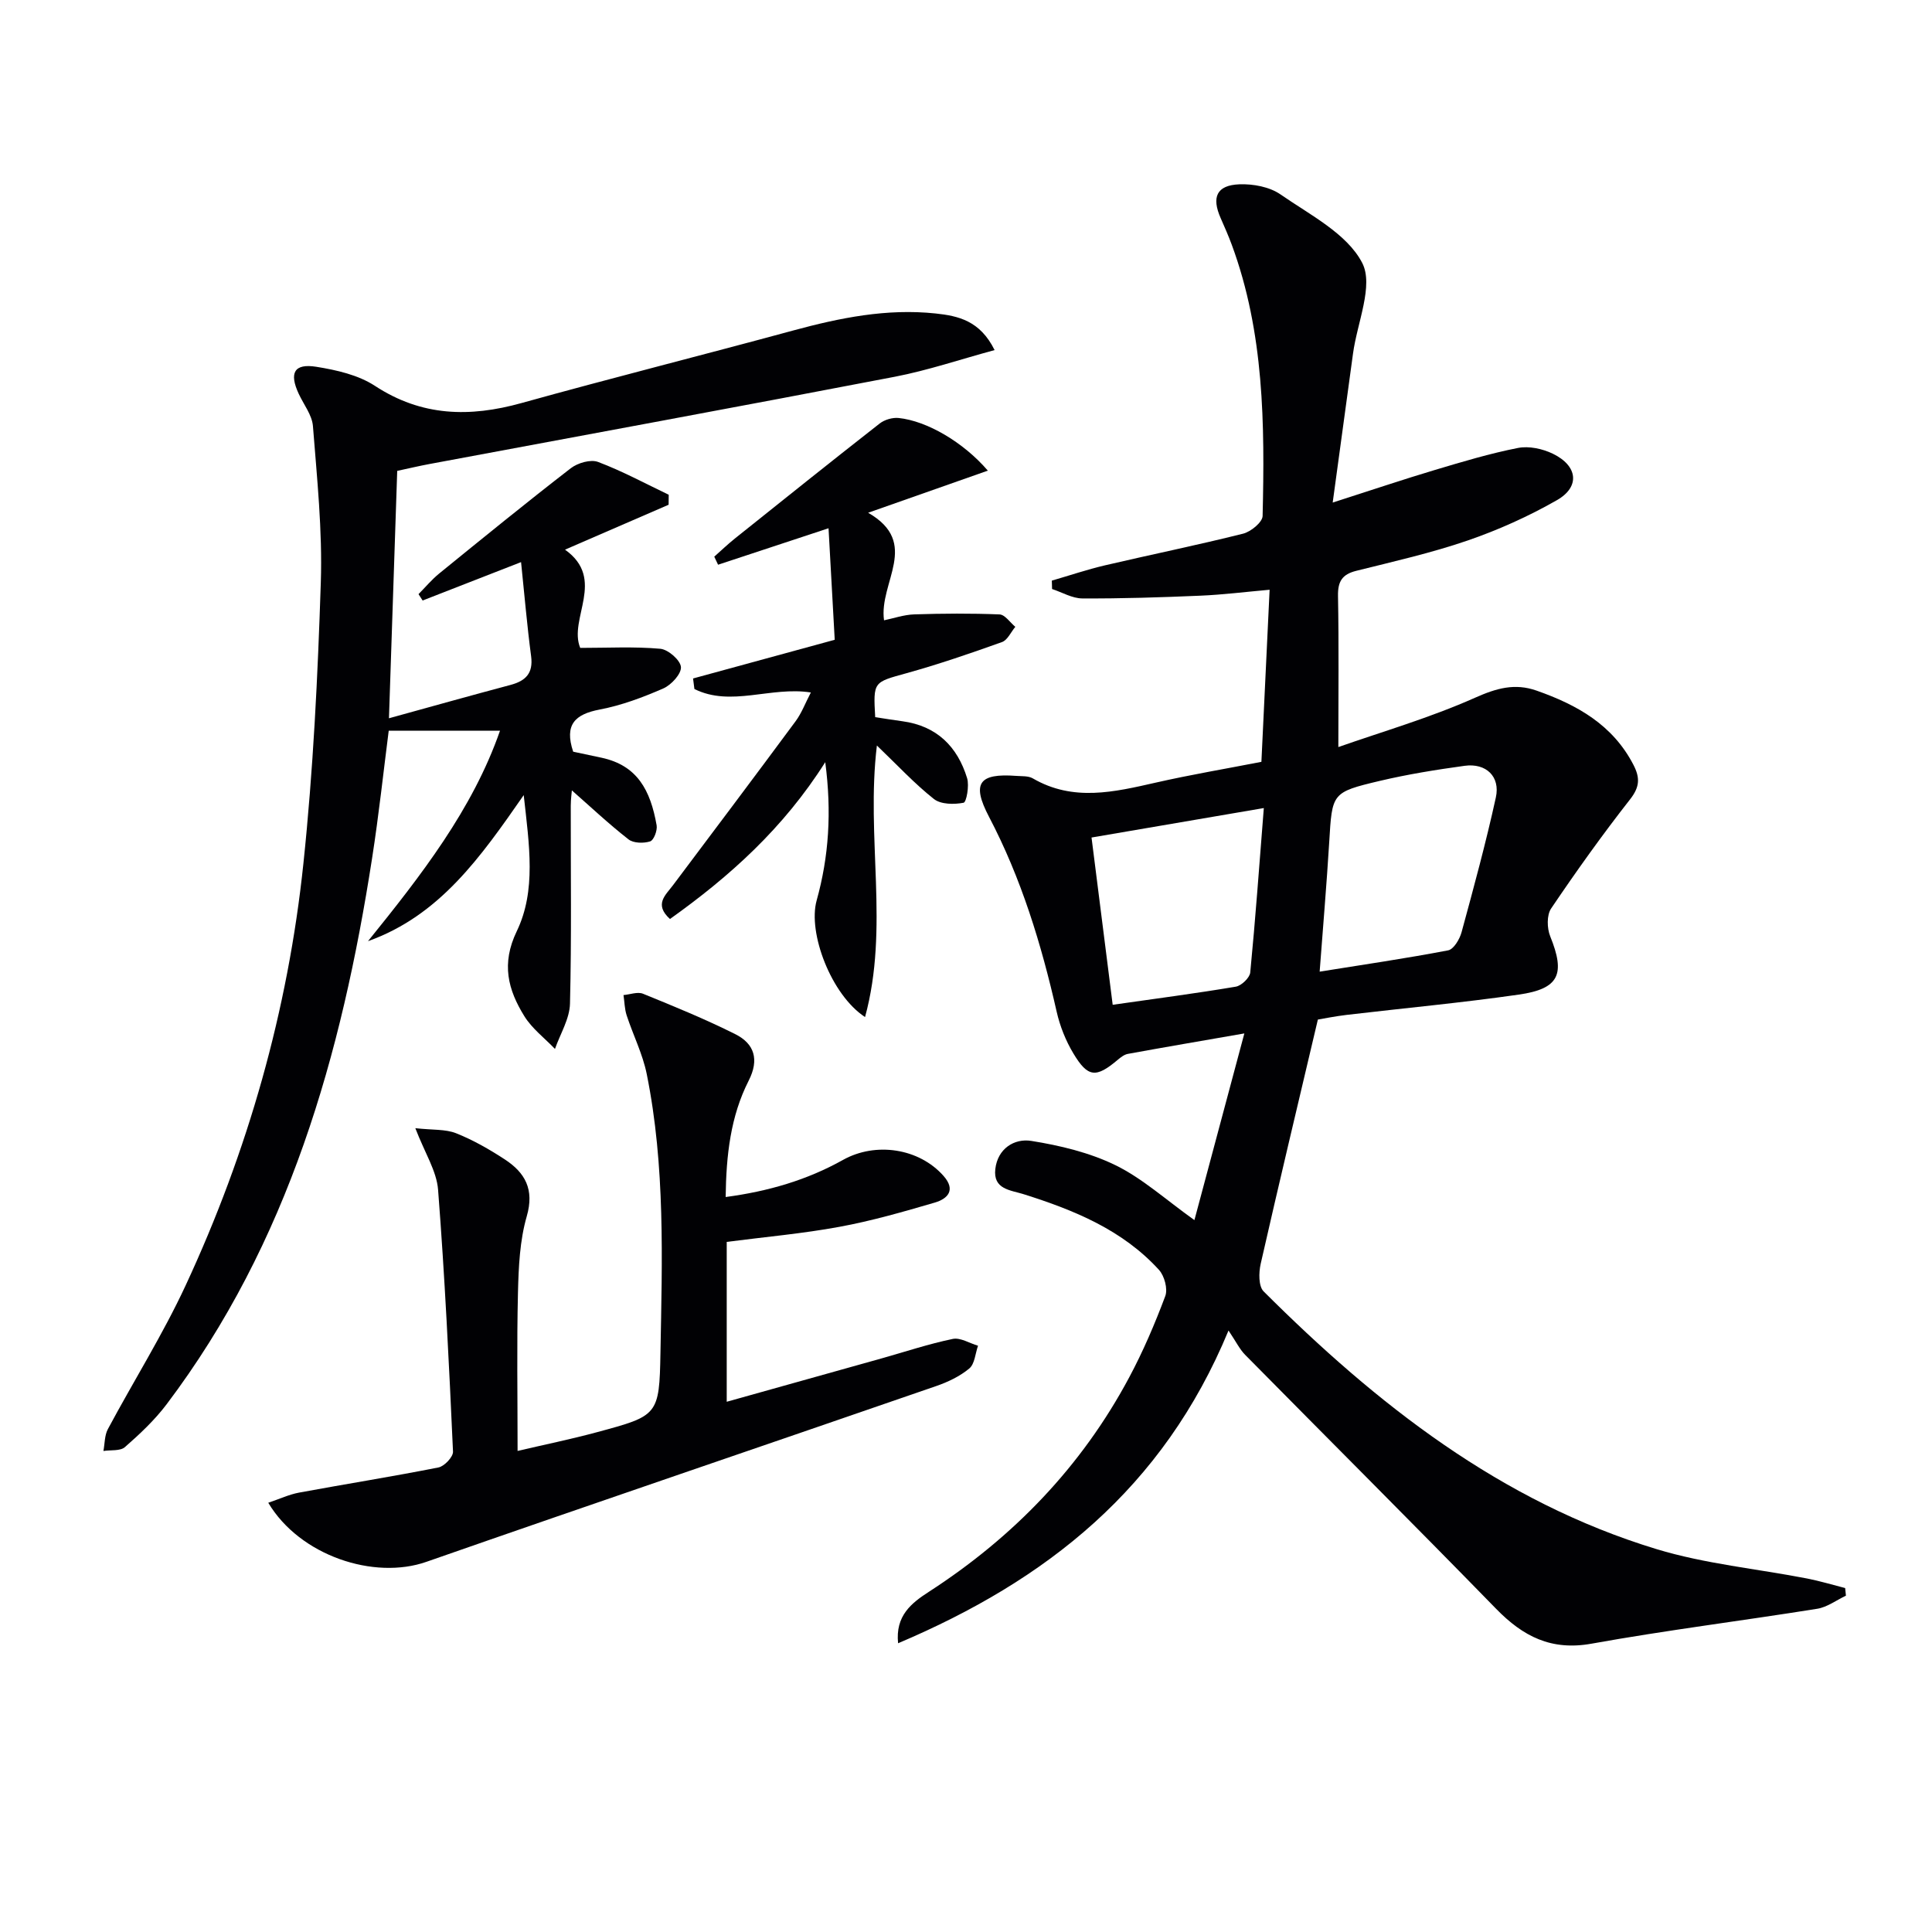
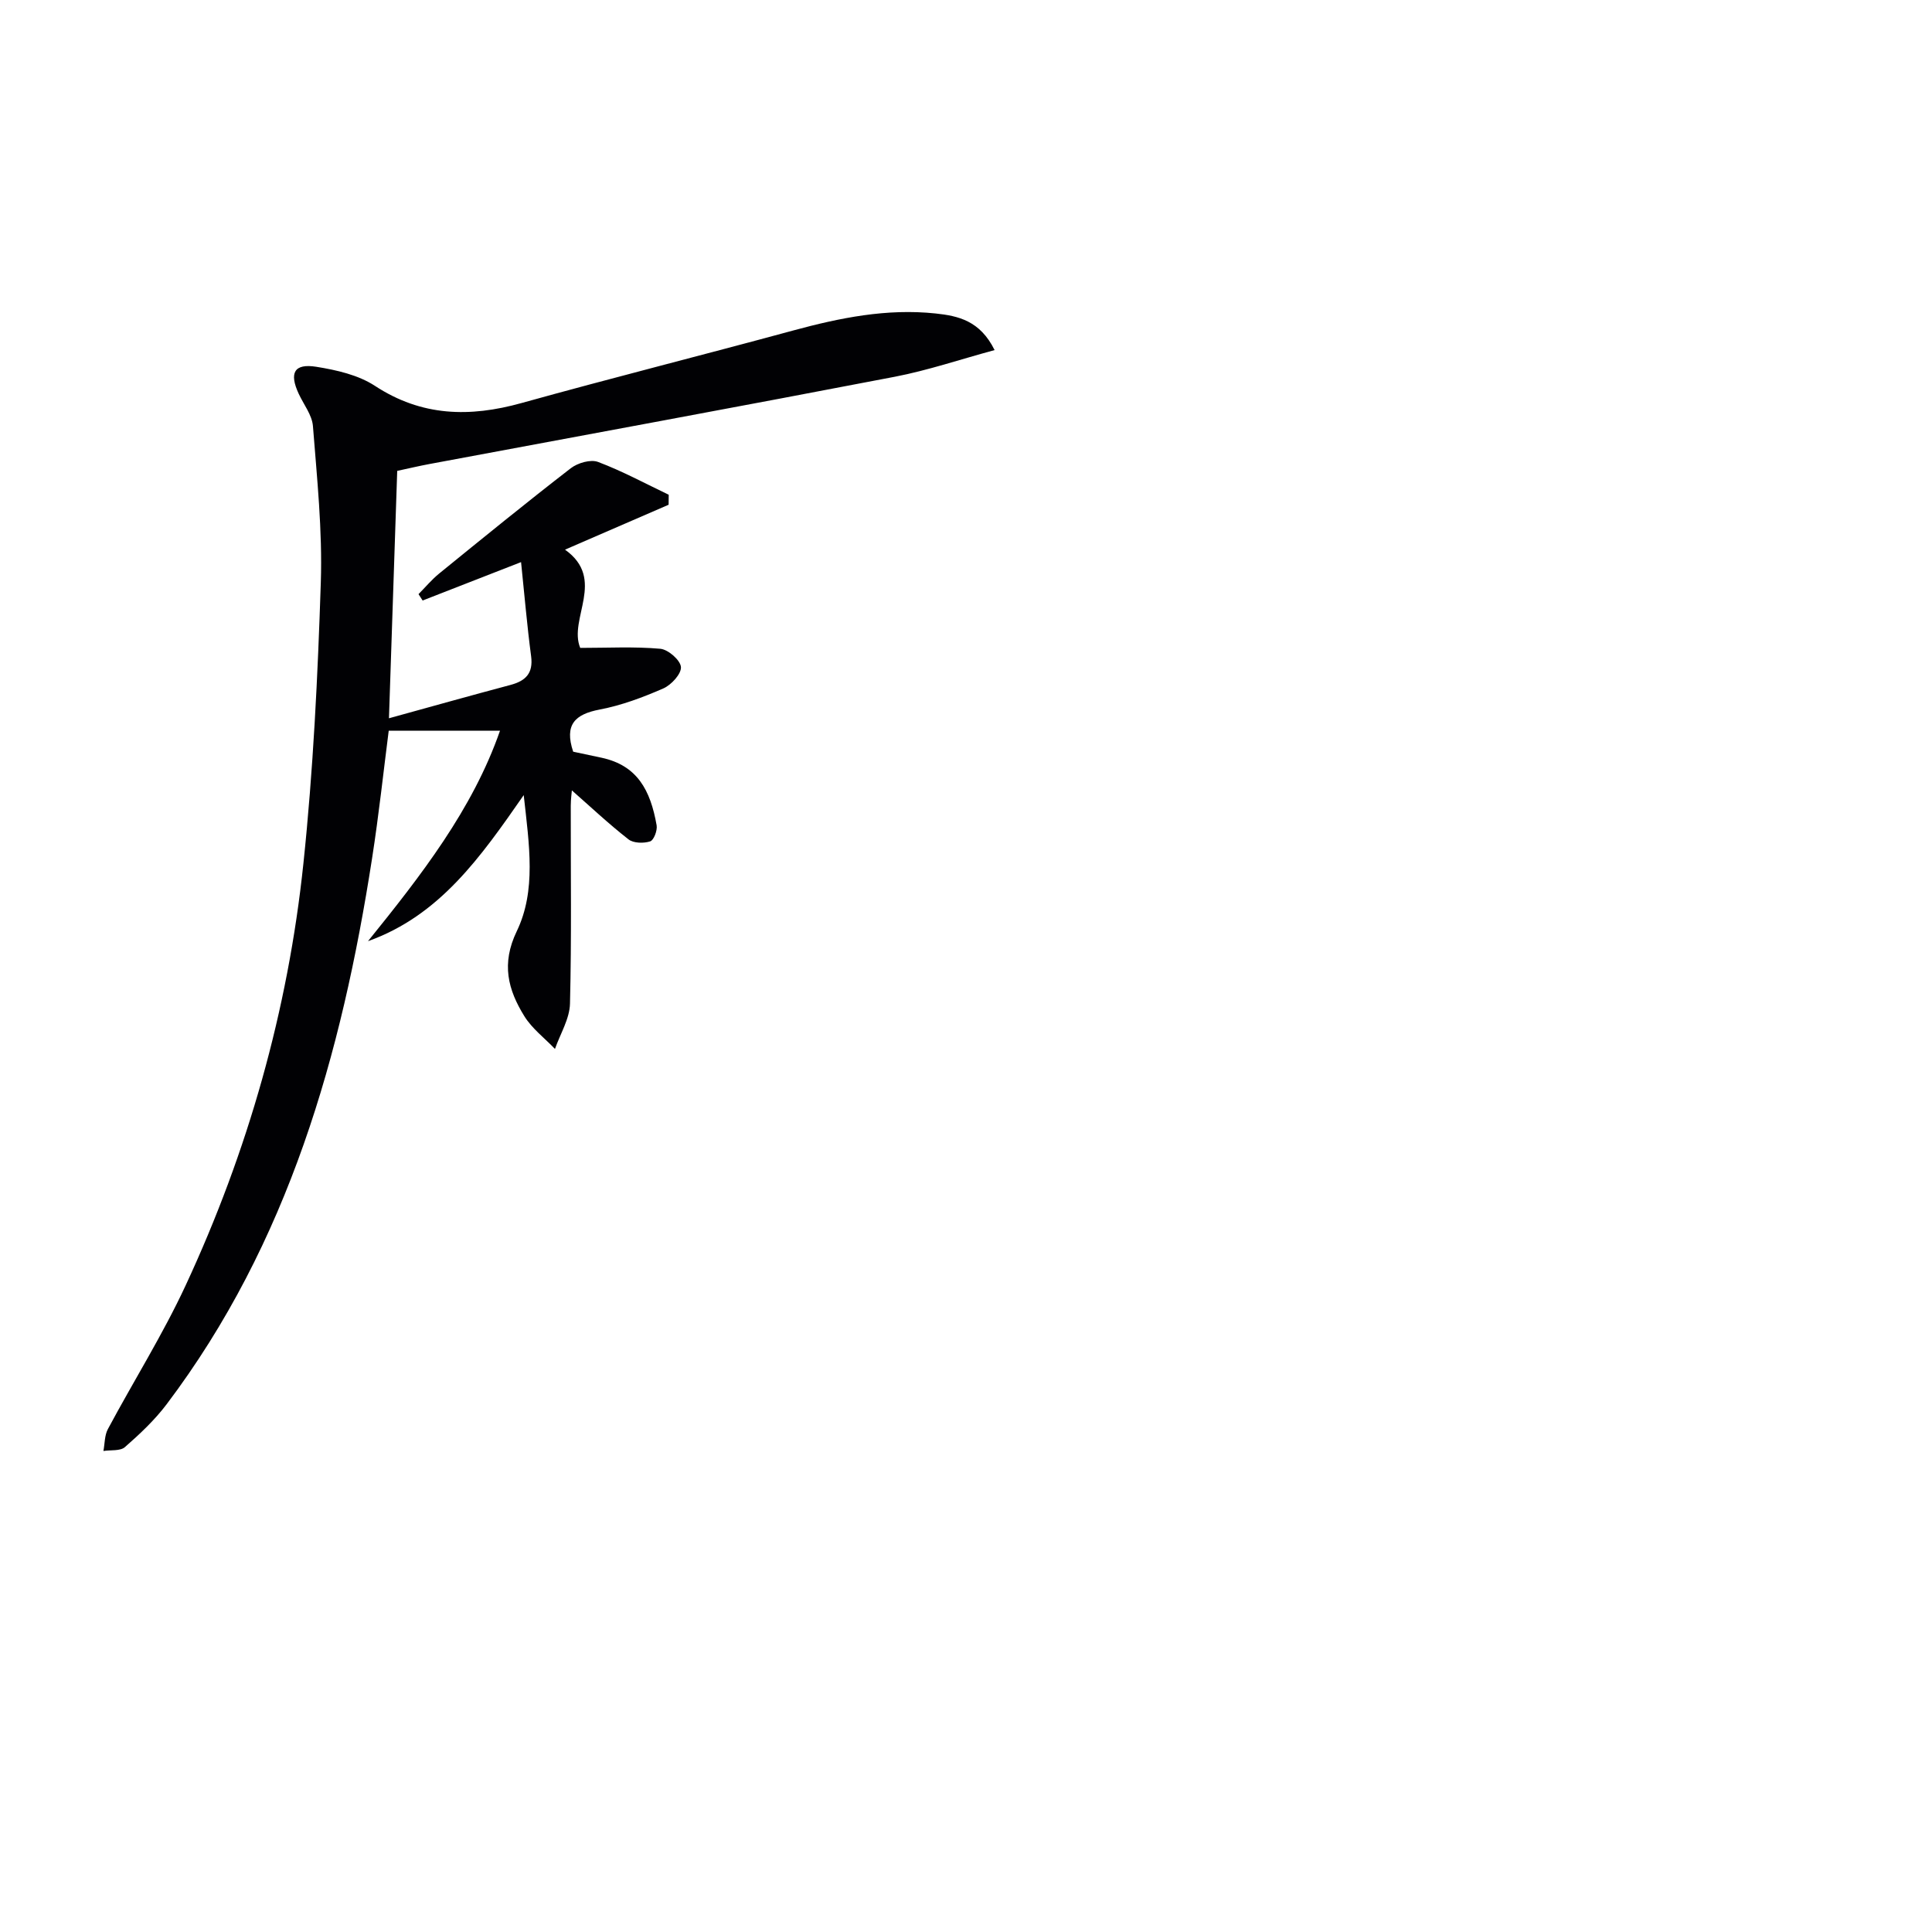
<svg xmlns="http://www.w3.org/2000/svg" enable-background="new 0 0 400 400" viewBox="0 0 400 400">
  <g fill="#010104">
-     <path d="m272.85 211.09c-4.17 17.68-8.1 34.11-11.84 50.58-.41 1.81-.46 4.63.61 5.7 23.42 23.38 49.11 43.55 81.32 53.35 10.08 3.07 20.79 4.07 31.19 6.09 2.66.52 5.26 1.31 7.89 1.98.05.53.11 1.06.16 1.58-1.98.93-3.87 2.38-5.95 2.71-15.55 2.49-31.2 4.43-46.69 7.22-8.37 1.51-14.2-1.49-19.78-7.21-17.2-17.64-34.65-35.04-51.96-52.58-1.14-1.15-1.87-2.7-3.45-5.04-13.56 32.78-37.79 51.77-68.41 64.75-.59-5.68 2.73-8.31 6.38-10.66 17.53-11.34 31.61-25.93 41.47-44.39 2.89-5.41 5.32-11.1 7.47-16.84.55-1.48-.18-4.18-1.31-5.42-7.54-8.27-17.55-12.36-27.94-15.64-2.81-.89-6.43-1-5.94-5.24.48-4.21 3.92-6.38 7.44-5.82 5.95.95 12.06 2.41 17.43 5.03 5.57 2.72 10.34 7.08 16.35 11.37 3.48-13.02 6.79-25.37 10.34-38.65-8.91 1.55-16.53 2.85-24.14 4.24-.74.14-1.46.71-2.07 1.22-4.49 3.79-6.18 3.7-9.19-1.32-1.58-2.63-2.78-5.64-3.46-8.64-3.17-13.99-7.32-27.6-14.02-40.38-3.62-6.91-2.08-9.02 5.65-8.44 1.16.09 2.5-.03 3.44.52 8.36 4.86 16.86 2.82 25.46.87 7.25-1.65 14.59-2.88 21.86-4.3.57-11.91 1.11-23.33 1.7-35.63-4.96.44-9.65 1.03-14.35 1.23-8.14.35-16.29.61-24.43.57-2.09-.01-4.18-1.27-6.26-1.95-.02-.58-.03-1.16-.05-1.74 3.66-1.06 7.28-2.29 10.99-3.16 9.53-2.23 19.12-4.18 28.61-6.56 1.61-.4 4.01-2.37 4.04-3.66.45-18.99.33-37.96-6.38-56.14-.69-1.87-1.5-3.7-2.3-5.52-1.93-4.36-.84-6.83 3.87-7.01 2.84-.11 6.24.52 8.51 2.09 6.11 4.24 13.77 8.11 16.91 14.16 2.43 4.67-1.03 12.4-1.89 18.77-1.33 9.82-2.68 19.63-4.21 30.87 8.12-2.6 14.6-4.79 21.16-6.75 5.69-1.7 11.4-3.42 17.22-4.56 2.26-.44 5.08.17 7.2 1.2 5.18 2.51 5.68 6.86.83 9.62-5.85 3.34-12.11 6.16-18.48 8.35-7.51 2.58-15.32 4.34-23.04 6.27-2.95.73-3.85 2.22-3.79 5.23.19 10.1.07 20.2.07 31.26 8.99-3.16 18.94-6.04 28.32-10.22 4.45-1.98 8.23-3.05 12.74-1.46 8.36 2.94 15.75 7.06 20.04 15.37 1.39 2.69 1.31 4.58-.71 7.15-5.73 7.31-11.14 14.89-16.34 22.59-.92 1.37-.86 4.08-.19 5.74 3.17 7.83 1.91 10.87-6.49 12.08-11.83 1.7-23.75 2.8-35.63 4.2-2.46.29-4.88.79-5.98.97zm.37-9.92c9.09-1.46 17.88-2.74 26.6-4.41 1.15-.22 2.39-2.31 2.78-3.75 2.52-9.26 5.05-18.54 7.1-27.91.95-4.33-2.03-7.15-6.45-6.55-5.9.81-11.81 1.76-17.6 3.13-9.96 2.36-9.84 2.52-10.45 12.69-.53 8.72-1.28 17.43-1.98 26.8zm-11.56-33.87c-12.14 2.08-23.63 4.04-35.67 6.1 1.49 11.79 2.93 23.2 4.38 34.63 8.81-1.26 17.18-2.35 25.49-3.75 1.17-.2 2.88-1.84 2.99-2.94 1.07-11.02 1.86-22.06 2.81-34.04z" />
    <path d="m103.52 151.29c-7.63 0-15.07 0-23.04 0-1.05 8.15-2.03 17.33-3.45 26.45-6.31 40.62-17.27 79.54-42.54 113.01-2.47 3.27-5.54 6.15-8.63 8.86-.97.85-2.94.56-4.45.8.29-1.52.23-3.22.92-4.52 5.32-9.95 11.36-19.55 16.1-29.75 12.9-27.76 21.2-56.97 24.39-87.4 2.03-19.31 2.97-38.75 3.6-58.17.35-10.76-.79-21.58-1.63-32.35-.18-2.29-1.91-4.46-2.94-6.68-2.02-4.33-.96-6.34 3.65-5.6 4.17.67 8.68 1.69 12.13 3.95 9.68 6.34 19.61 6.54 30.33 3.56 18.69-5.2 37.52-9.93 56.24-15.02 9.69-2.63 19.41-4.6 29.5-3.53 4.67.5 9.2 1.47 12.22 7.58-7.15 1.94-13.81 4.2-20.65 5.52-32.09 6.17-64.23 12.07-96.35 18.07-2.11.39-4.2.89-6.68 1.42-.56 16.85-1.12 33.72-1.71 51.22 8.6-2.37 16.85-4.69 25.12-6.89 3.17-.84 4.78-2.4 4.31-5.97-.84-6.32-1.37-12.68-2.08-19.47-7.62 2.97-14 5.46-20.38 7.95-.28-.44-.57-.88-.85-1.32 1.42-1.43 2.72-3 4.28-4.27 9.03-7.34 18.05-14.69 27.25-21.8 1.43-1.1 4.1-1.88 5.64-1.3 5.02 1.89 9.77 4.47 14.63 6.79-.01.69-.02 1.38-.02 2.07-6.98 3.03-13.96 6.05-21.45 9.3 8.6 6.12.65 14.31 3.15 20.34 5.68 0 11.16-.3 16.57.18 1.63.14 4.16 2.35 4.28 3.77.12 1.41-1.99 3.72-3.64 4.44-4.23 1.85-8.65 3.51-13.17 4.37-5.09.97-7.38 3.09-5.5 8.73 1.75.37 3.82.81 5.88 1.25 7.39 1.59 10.12 6.71 11.4 14 .18 1.06-.59 3.08-1.34 3.32-1.35.43-3.46.39-4.49-.42-4.14-3.24-7.99-6.86-11.72-10.14-.03.39-.22 1.78-.23 3.18-.02 13.66.18 27.33-.16 40.98-.08 3.15-2.02 6.25-3.11 9.37-2.14-2.24-4.74-4.2-6.34-6.78-3.39-5.47-4.82-10.85-1.57-17.59 4.05-8.41 2.59-17.8 1.44-28.18-8.95 12.88-17.41 24.94-32.24 30.24 11.01-13.63 21.66-27.3 27.33-43.57z" />
-     <path d="m55.54 311.13c2.37-.8 4.32-1.72 6.37-2.1 9.62-1.78 19.28-3.31 28.87-5.21 1.22-.24 3.06-2.19 3.01-3.28-.82-18.08-1.69-36.17-3.09-54.21-.3-3.89-2.74-7.61-4.71-12.75 3.58.4 6.24.17 8.45 1.05 3.52 1.4 6.89 3.33 10.07 5.41 4.2 2.75 6.16 6.2 4.55 11.78-1.45 5.02-1.69 10.49-1.82 15.78-.26 10.62-.08 21.24-.08 32.8 5.37-1.26 10.95-2.4 16.44-3.88 12.64-3.41 12.91-3.47 13.14-16.46.35-19.28 1.01-38.62-2.84-57.69-.84-4.16-2.83-8.09-4.16-12.16-.43-1.32-.44-2.79-.65-4.19 1.35-.12 2.91-.73 4.03-.28 6.44 2.62 12.9 5.26 19.11 8.37 3.96 1.98 5 5.25 2.78 9.62-3.76 7.39-4.66 15.43-4.77 24.1 8.87-1.18 16.87-3.53 24.29-7.68 6.78-3.79 15.77-2.41 20.82 3.31 2.59 2.93.87 4.74-1.84 5.53-6.51 1.9-13.05 3.79-19.71 5.01-7.63 1.41-15.4 2.09-23.34 3.12v33.1c10.93-3.06 21.43-5.99 31.93-8.94 4.95-1.39 9.85-3.03 14.87-4.07 1.58-.33 3.48.9 5.23 1.41-.57 1.61-.68 3.77-1.81 4.71-1.95 1.63-4.44 2.81-6.88 3.65-35.15 12.15-70.37 24.1-105.49 36.37-10.85 3.82-26.22-1.24-32.77-12.22z" />
-     <path d="m143.49 140.47c9.58-2.62 19.17-5.23 29.33-8.01-.43-7.7-.84-15.25-1.28-23.09-8.15 2.69-15.51 5.12-22.87 7.55-.26-.56-.53-1.11-.79-1.67 1.41-1.25 2.78-2.56 4.25-3.74 9.97-7.98 19.94-15.96 30-23.83 1.01-.79 2.65-1.27 3.92-1.14 5.88.61 13.41 5.01 18.47 10.9-8.26 2.91-16.16 5.68-24.78 8.72 10.92 6.28 2.17 14.41 3.29 22.27 1.98-.41 4.11-1.16 6.26-1.23 5.88-.19 11.78-.23 17.66.01 1.12.05 2.18 1.67 3.26 2.57-.91 1.08-1.61 2.74-2.75 3.15-6.53 2.34-13.1 4.59-19.78 6.45-6.84 1.9-6.9 1.69-6.48 9.1 1.83.28 3.74.59 5.65.85 7.08.96 11.37 5.22 13.38 11.78.48 1.57-.14 4.98-.73 5.09-1.97.38-4.71.36-6.15-.78-4-3.16-7.5-6.95-11.8-11.07-2.3 19.06 2.6 37.69-2.45 56.22-7.01-4.59-11.89-17.44-10.02-24.15 2.52-9.06 3.14-18.26 1.78-28.62-8.67 13.7-19.8 23.67-32.15 32.47-3.35-3.04-.92-4.93.63-7 8.49-11.3 16.98-22.59 25.39-33.96 1.24-1.68 1.99-3.72 3.15-5.94-8.31-1.3-16.54 3.06-24.11-.72-.1-.73-.19-1.45-.28-2.18z" />
  </g>
</svg>